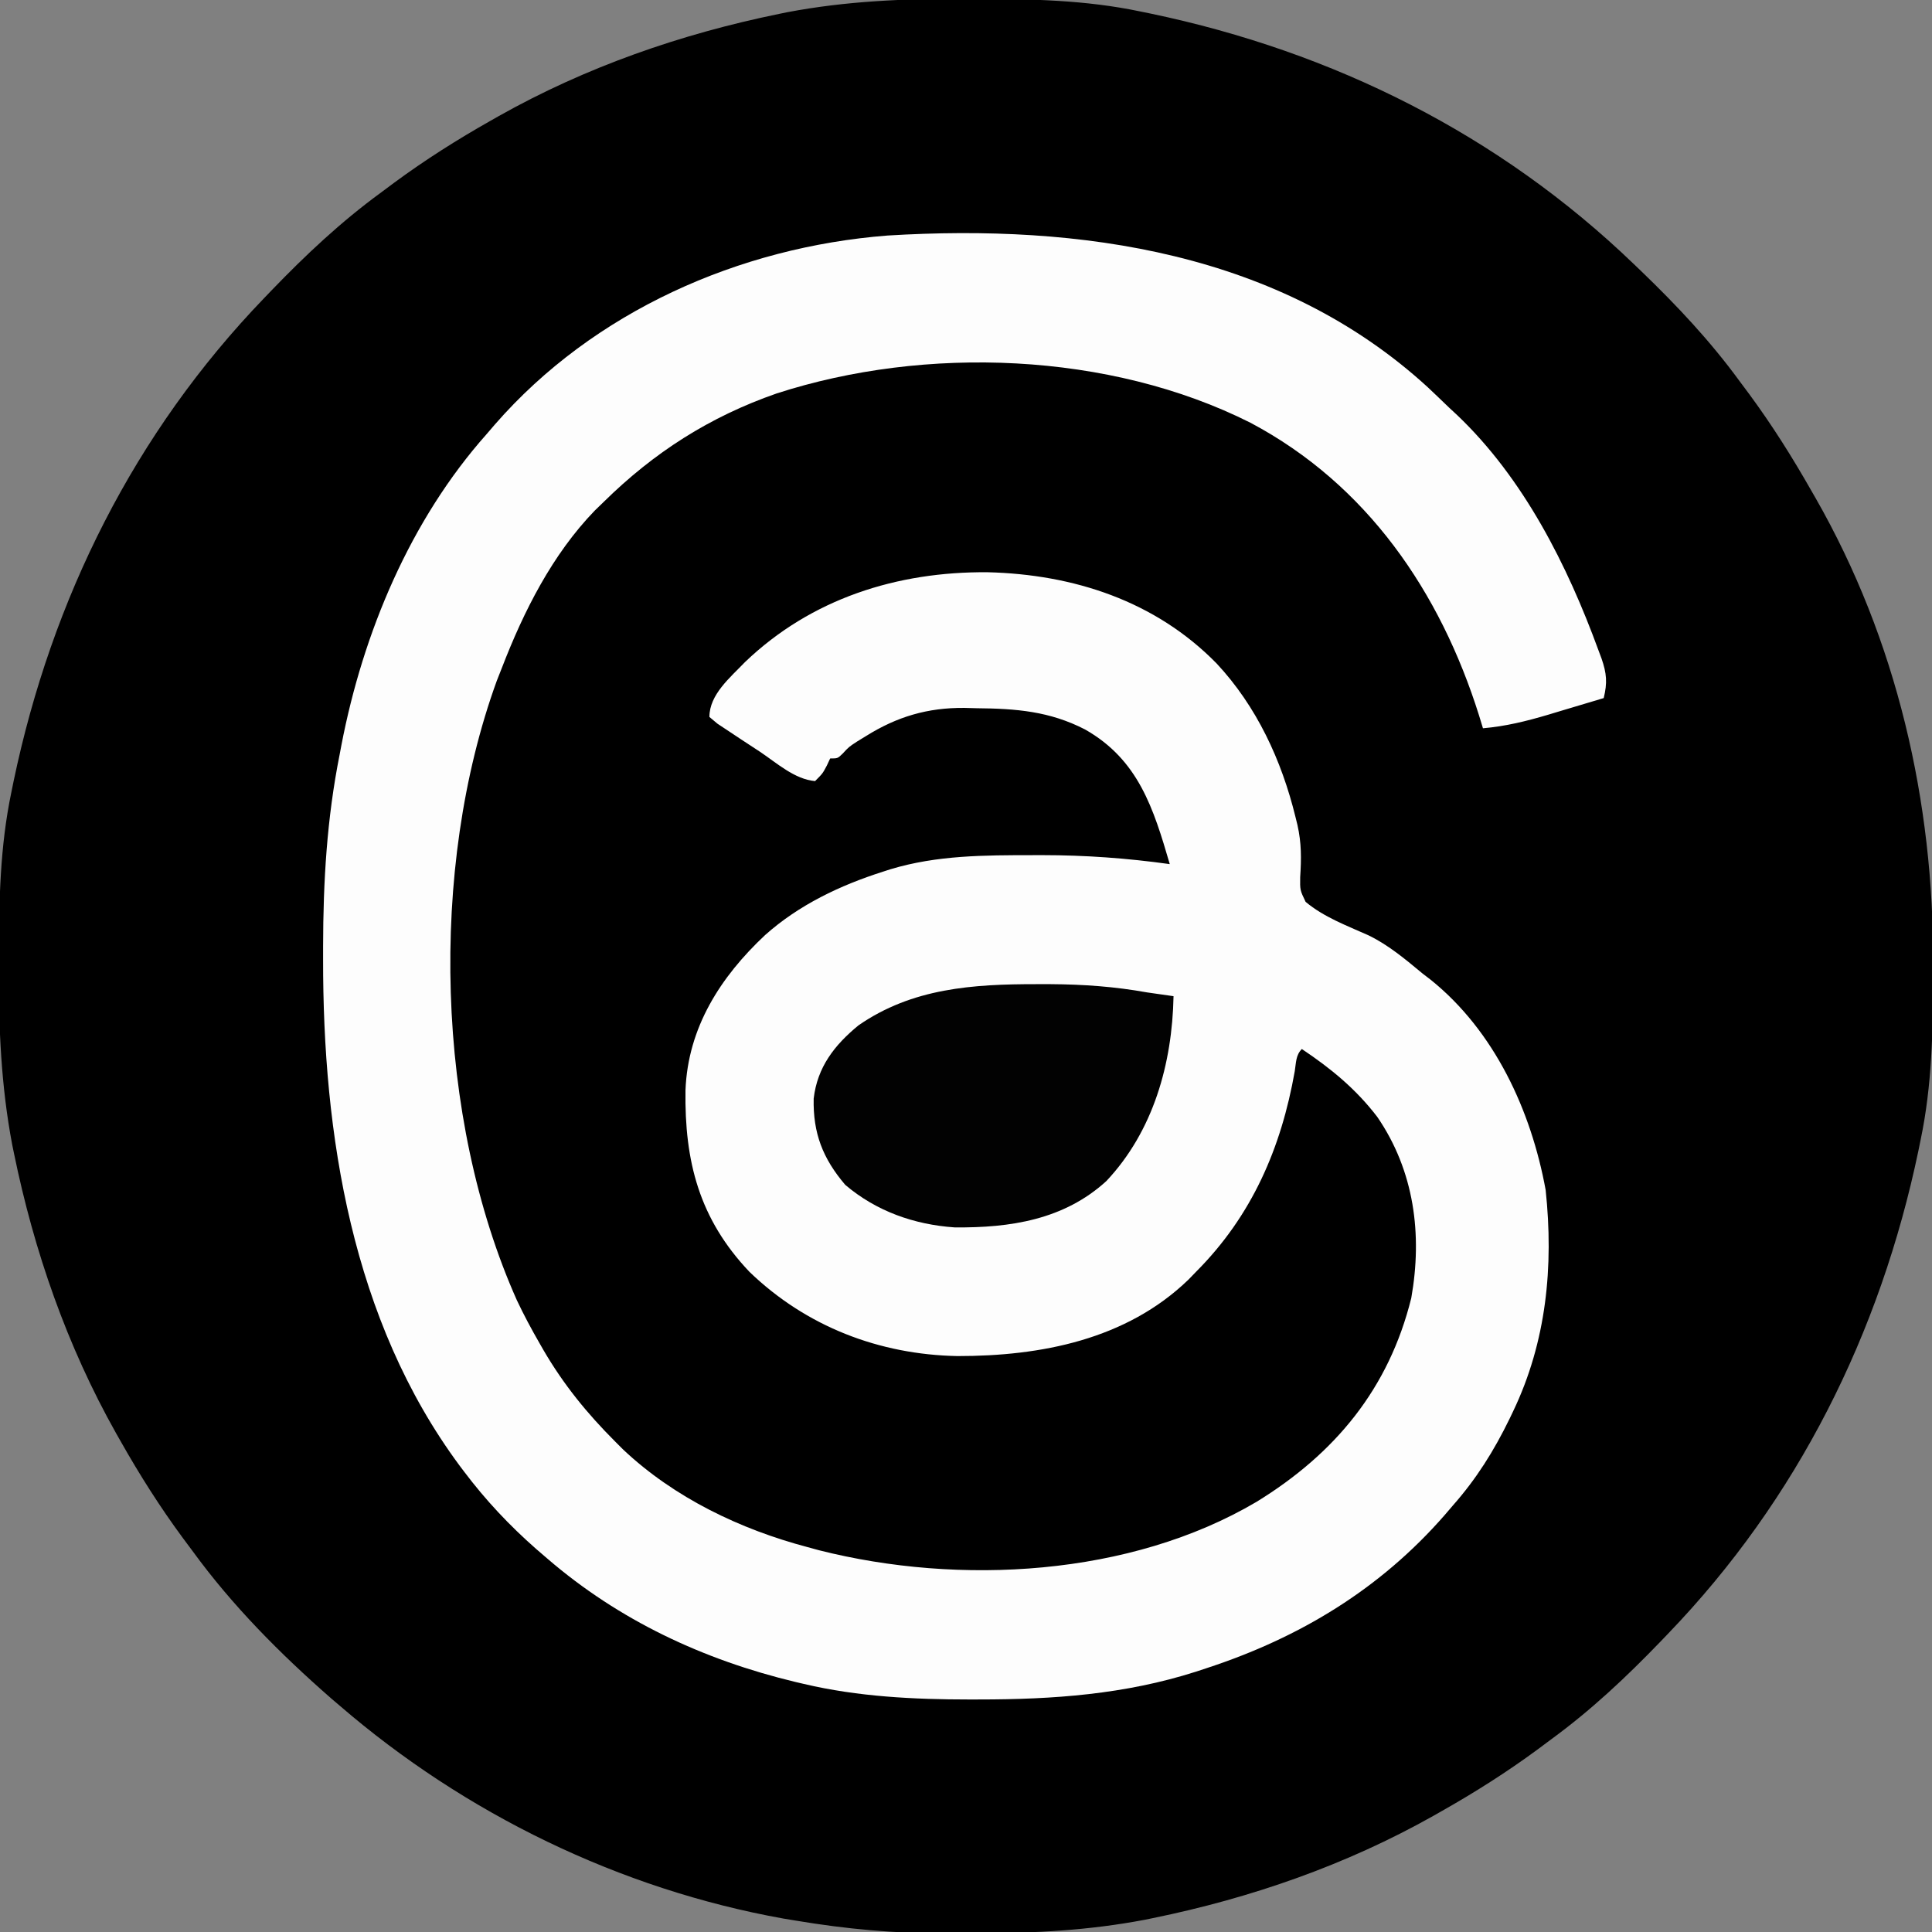
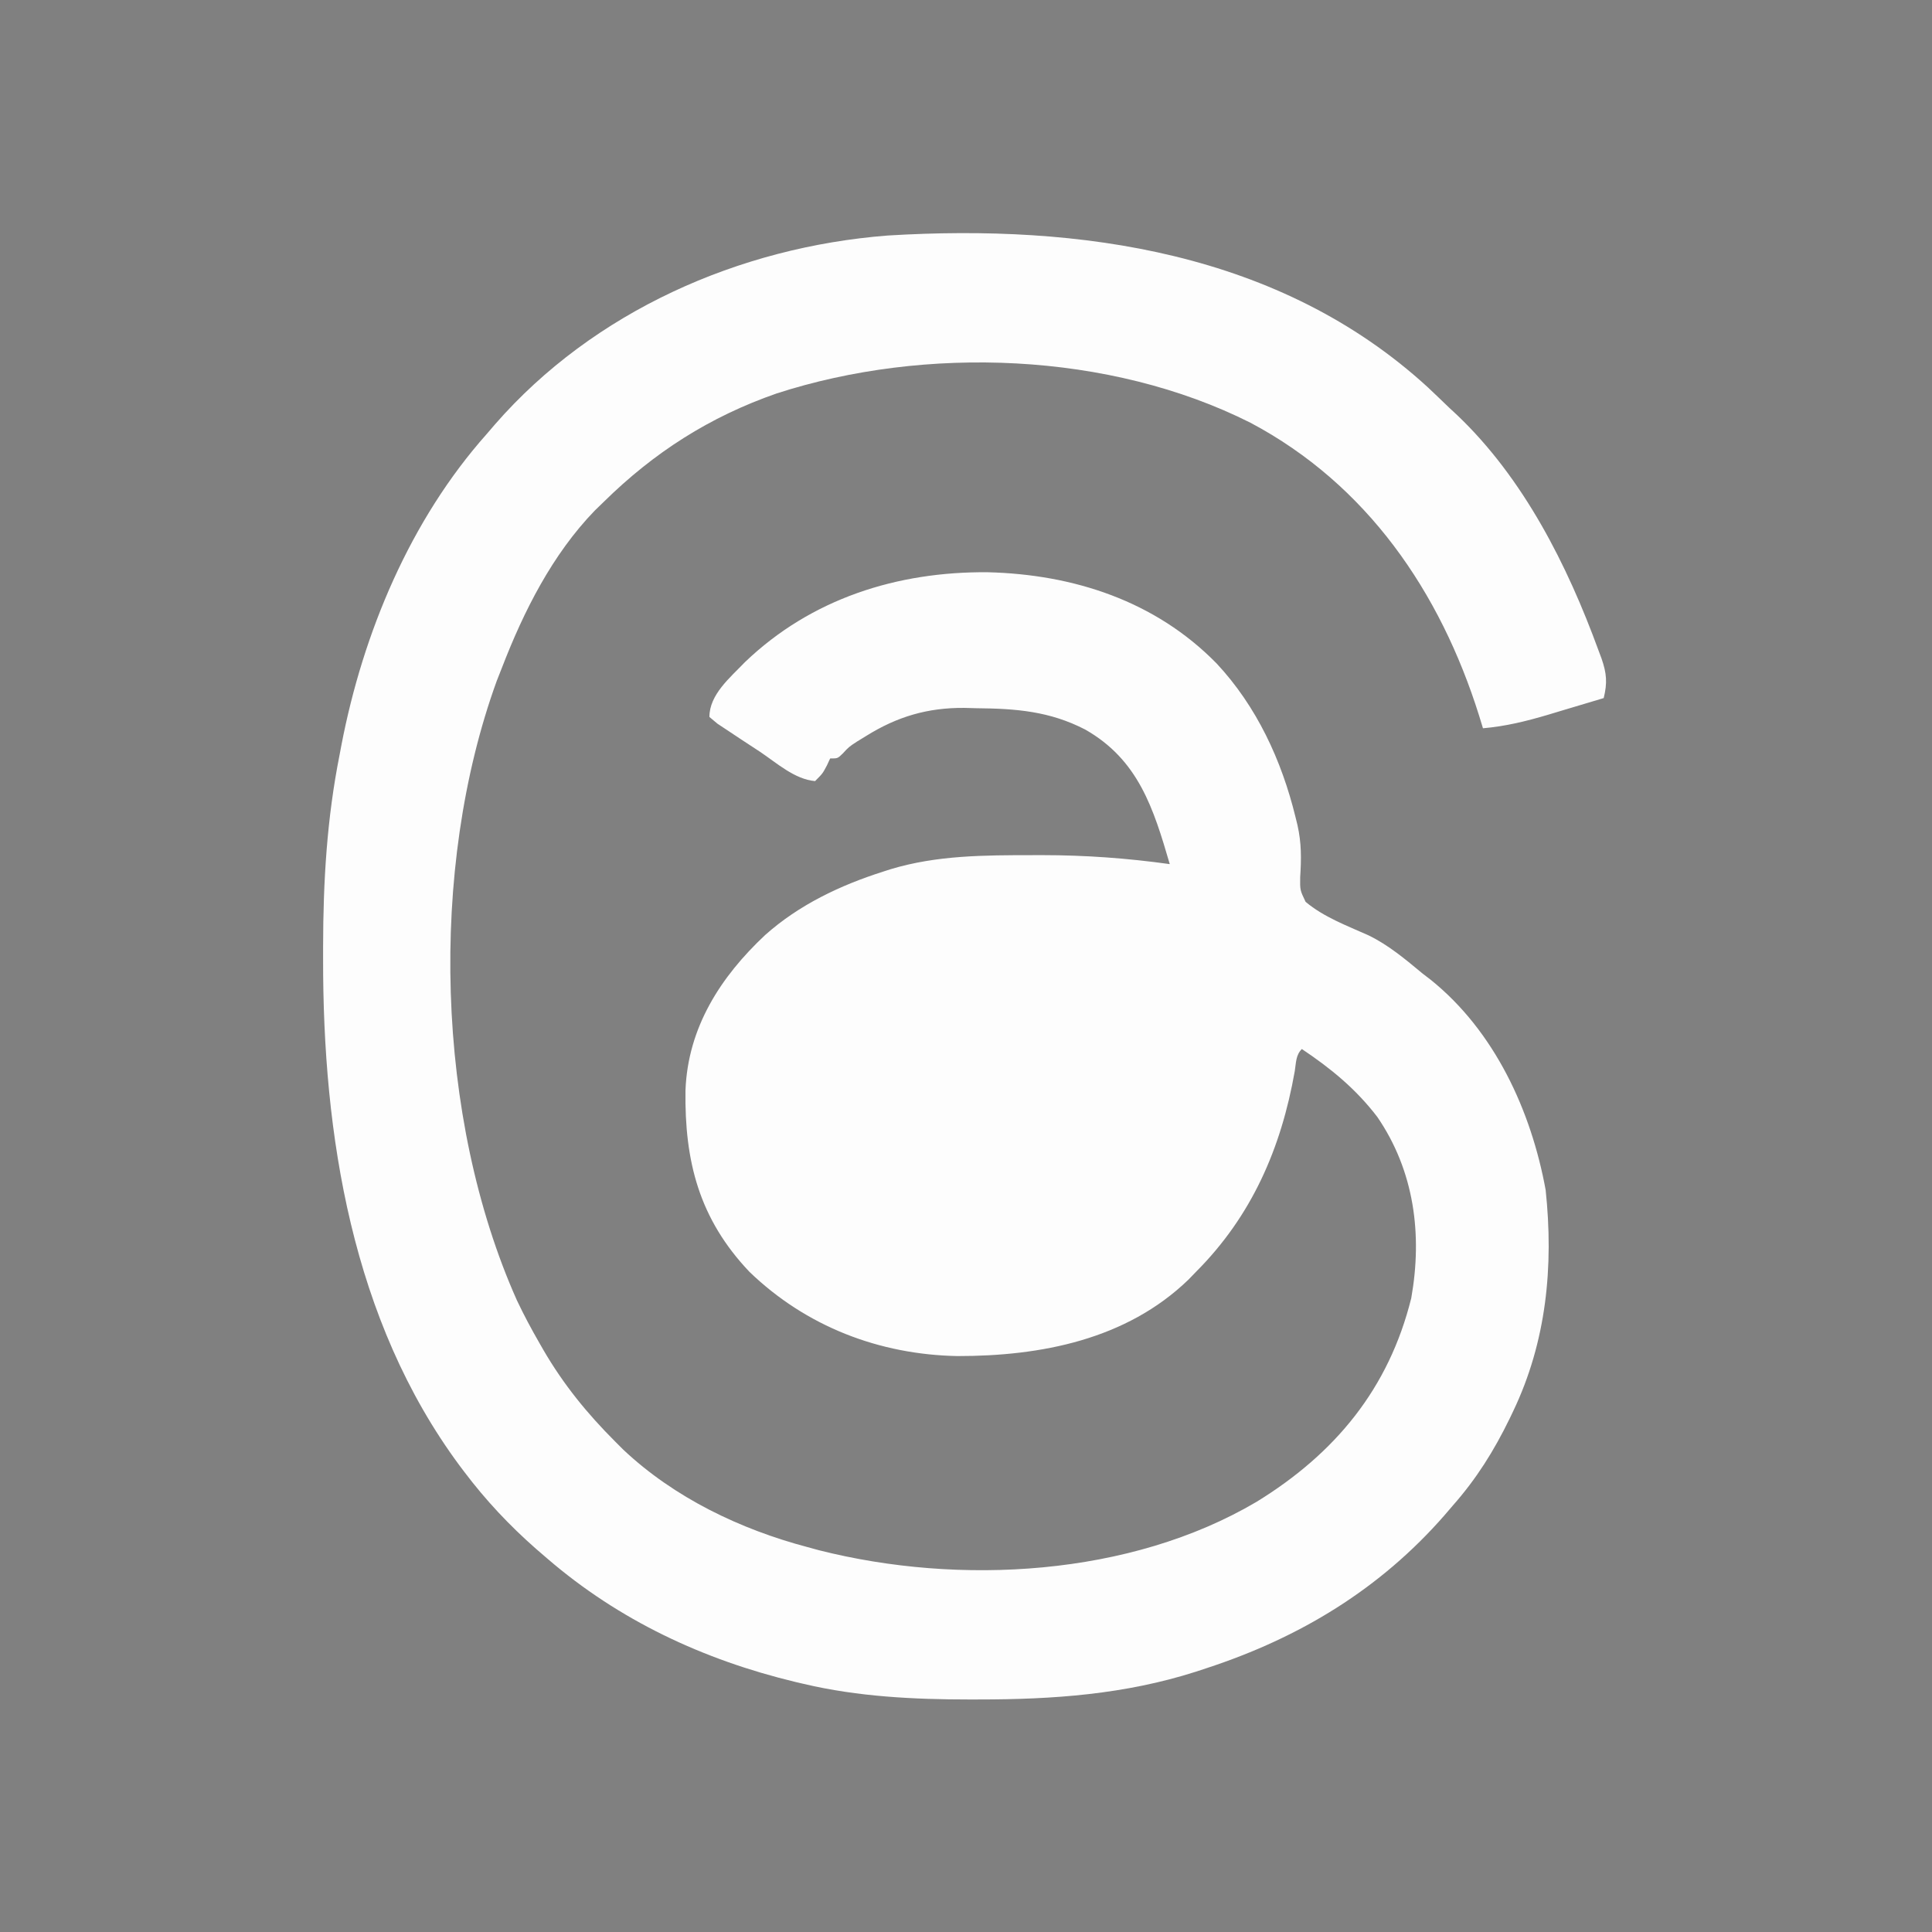
<svg xmlns="http://www.w3.org/2000/svg" version="1.1" width="512" height="512">
  <rect width="100%" height="100%" fill="#808080" stroke="none" />
-   <path d="M0 0 C1.018 0.002 2.036 0.004 3.085 0.007 C17.694 0.056 32.026 0.307 46.375 3.312 C47.35 3.511 48.325 3.71 49.329 3.915 C97.711 14.035 141.699 35.952 177.375 70.312 C178.364 71.261 178.364 71.261 179.373 72.228 C188.861 81.372 197.601 90.67 205.375 101.312 C206.233 102.464 207.091 103.615 207.949 104.766 C213.987 112.957 219.346 121.471 224.375 130.312 C224.739 130.944 225.104 131.576 225.479 132.227 C247.085 169.975 256.852 212.742 256.688 255.938 C256.685 256.955 256.683 257.973 256.681 259.022 C256.631 273.631 256.38 287.963 253.375 302.312 C253.077 303.775 253.077 303.775 252.773 305.267 C242.652 353.648 220.736 397.637 186.375 433.312 C185.743 433.972 185.111 434.631 184.459 435.311 C175.315 444.799 166.018 453.539 155.375 461.312 C154.224 462.171 153.073 463.029 151.922 463.887 C143.732 469.924 135.23 475.307 126.375 480.312 C125.668 480.715 124.961 481.117 124.232 481.531 C101.097 494.557 75.925 503.306 49.938 508.625 C49.219 508.772 48.5 508.92 47.759 509.072 C33.083 511.861 18.558 512.661 3.648 512.628 C0.708 512.625 -2.23 512.649 -5.17 512.674 C-18.543 512.718 -31.439 511.513 -44.625 509.312 C-46.331 509.03 -46.331 509.03 -48.071 508.742 C-91.338 500.97 -132.388 480.983 -165.625 452.312 C-166.37 451.678 -167.115 451.044 -167.883 450.391 C-181.388 438.579 -194.059 425.829 -204.625 411.312 C-205.481 410.163 -206.338 409.013 -207.195 407.863 C-213.235 399.673 -218.619 391.169 -223.625 382.312 C-224.027 381.605 -224.429 380.898 -224.844 380.169 C-237.869 357.034 -246.618 331.863 -251.938 305.875 C-252.085 305.156 -252.232 304.437 -252.384 303.697 C-255.358 288.05 -255.998 272.577 -255.938 256.688 C-255.935 255.67 -255.933 254.652 -255.931 253.603 C-255.881 238.994 -255.63 224.662 -252.625 210.312 C-252.426 209.338 -252.228 208.363 -252.023 207.358 C-241.902 158.977 -219.986 114.988 -185.625 79.312 C-184.993 78.653 -184.361 77.994 -183.709 77.314 C-174.565 67.826 -165.268 59.086 -154.625 51.312 C-153.474 50.454 -152.323 49.596 -151.172 48.738 C-142.982 42.701 -134.48 37.318 -125.625 32.312 C-124.918 31.91 -124.211 31.508 -123.482 31.094 C-100.347 18.068 -75.175 9.319 -49.188 4 C-48.469 3.853 -47.75 3.705 -47.009 3.553 C-31.363 0.58 -15.889 -0.061 0 0 Z " fill="#000000" transform="translate(255.625,-0.312)" />
  <path d="M0 0 C1.89 1.776 3.758 3.574 5.625 5.375 C6.342 6.04 7.058 6.705 7.797 7.391 C25.425 24.173 36.992 47.154 45.25 69.75 C45.51 70.445 45.77 71.141 46.038 71.857 C47.424 75.841 47.614 78.321 46.625 82.375 C42.795 83.531 38.96 84.673 35.125 85.812 C34.047 86.138 32.97 86.463 31.859 86.799 C26.092 88.504 20.621 89.858 14.625 90.375 C14.285 89.261 13.944 88.147 13.594 87 C3.306 54.237 -16.099 25.785 -47 9.402 C-84.327 -9.382 -133.152 -11.121 -172.566 1.645 C-190.271 7.809 -205.048 17.252 -218.375 30.375 C-219.547 31.51 -219.547 31.51 -220.742 32.668 C-232.01 44.316 -239.595 59.373 -245.375 74.375 C-245.824 75.515 -246.272 76.654 -246.734 77.828 C-264.803 127.572 -262.931 193.732 -241.395 241.961 C-239.554 245.862 -237.529 249.639 -235.375 253.375 C-235.029 253.98 -234.682 254.585 -234.325 255.208 C-229.039 264.277 -222.787 271.963 -215.375 279.375 C-214.647 280.103 -213.918 280.832 -213.168 281.582 C-199.629 294.317 -182.2 302.66 -164.375 307.375 C-163.363 307.651 -162.351 307.927 -161.309 308.211 C-124.148 317.606 -78.887 315.156 -45.375 295.375 C-24.503 282.552 -10.314 265.334 -4.375 241.375 C-1.394 224.534 -3.564 207.697 -13.375 193.375 C-19.039 185.964 -25.652 180.543 -33.375 175.375 C-34.998 176.998 -34.89 179.02 -35.25 181.25 C-38.853 201.656 -46.61 219.559 -61.375 234.375 C-62.049 235.072 -62.723 235.77 -63.418 236.488 C-79.888 252.402 -102.523 256.764 -124.637 256.748 C-145.366 256.357 -164.724 248.923 -179.75 234.438 C-193.077 220.406 -196.987 205.166 -196.715 186.309 C-196.08 169.704 -187.445 156.263 -175.605 145.168 C-166.634 137.173 -155.75 131.999 -144.375 128.375 C-143.391 128.057 -143.391 128.057 -142.387 127.733 C-130.047 124.005 -117.46 124.008 -104.688 124 C-103.861 123.998 -103.035 123.996 -102.184 123.994 C-90.782 123.997 -79.667 124.799 -68.375 126.375 C-72.688 111.635 -76.656 98.733 -90.816 90.695 C-100.217 85.844 -109.15 85.155 -119.562 85.062 C-120.636 85.033 -121.709 85.004 -122.814 84.975 C-132.52 84.898 -140.621 87.278 -148.875 92.438 C-149.669 92.923 -150.463 93.409 -151.281 93.91 C-153.399 95.297 -153.399 95.297 -155.031 97.059 C-156.375 98.375 -156.375 98.375 -158.375 98.375 C-158.664 98.994 -158.952 99.612 -159.25 100.25 C-160.375 102.375 -160.375 102.375 -162.375 104.375 C-167.806 103.895 -172.545 99.559 -176.931 96.628 C-178.626 95.499 -180.332 94.388 -182.039 93.277 C-183.104 92.57 -184.169 91.862 -185.266 91.133 C-186.246 90.485 -187.226 89.836 -188.235 89.168 C-188.941 88.577 -189.648 87.985 -190.375 87.375 C-190.375 81.426 -184.879 76.947 -180.953 72.844 C-163.406 56.024 -140.654 48.824 -116.646 49.024 C-93.876 49.587 -72.199 56.619 -55.964 73.196 C-45.346 84.563 -38.74 98.854 -35.062 113.875 C-34.886 114.59 -34.71 115.305 -34.529 116.042 C-33.459 120.816 -33.493 124.905 -33.812 129.812 C-33.865 133.267 -33.865 133.267 -32.375 136.375 C-27.548 140.418 -21.454 142.676 -15.757 145.224 C-10.402 147.812 -5.938 151.599 -1.375 155.375 C-0.676 155.911 0.022 156.447 0.742 157 C17.715 170.633 27.392 191.709 31.238 212.727 C33.388 233.006 31.459 252.906 22.625 271.375 C22.319 272.016 22.013 272.657 21.698 273.317 C17.563 281.813 12.91 289.267 6.625 296.375 C5.915 297.205 5.204 298.035 4.473 298.891 C-12.634 318.492 -33.864 331.32 -58.375 339.375 C-59.388 339.709 -60.4 340.043 -61.444 340.388 C-80.294 346.416 -99.279 347.753 -118.938 347.75 C-119.771 347.752 -120.604 347.754 -121.462 347.755 C-136.155 347.752 -151.026 347.024 -165.375 343.625 C-166.105 343.456 -166.835 343.287 -167.588 343.112 C-191.976 337.24 -214.306 326.814 -233.375 310.375 C-234.342 309.542 -235.309 308.71 -236.305 307.852 C-243.393 301.618 -249.682 294.929 -255.375 287.375 C-255.779 286.84 -256.184 286.305 -256.6 285.753 C-285.096 247.273 -292.832 198.148 -292.75 151.438 C-292.75 150.368 -292.75 149.299 -292.75 148.198 C-292.723 130.931 -291.753 114.348 -288.375 97.375 C-288.22 96.554 -288.065 95.733 -287.906 94.887 C-282.173 65.073 -269.664 35.178 -249.375 12.375 C-248.647 11.527 -247.918 10.679 -247.168 9.805 C-221.038 -20.124 -182.494 -37.144 -143.16 -40.207 C-92.086 -43.327 -39.127 -35.84 0 0 Z " fill="#FDFDFD" transform="translate(378.375,102.625)" />
-   <path d="M0 0 C1.236 0 2.473 0 3.747 0 C12.451 0.055 20.738 0.648 29.312 2.188 C31.645 2.527 33.978 2.862 36.312 3.188 C35.965 21.063 30.971 38.939 18.508 52.184 C7.265 62.446 -6.968 64.606 -21.707 64.461 C-32.415 63.725 -42.46 60.183 -50.688 53.188 C-56.641 46.204 -59.257 39.475 -59.055 30.316 C-58.076 21.979 -53.555 16.159 -47.207 10.938 C-32.939 1.027 -16.79 -0.01 0 0 Z " fill="#020202" transform="translate(274.688,260.812)" />
</svg>